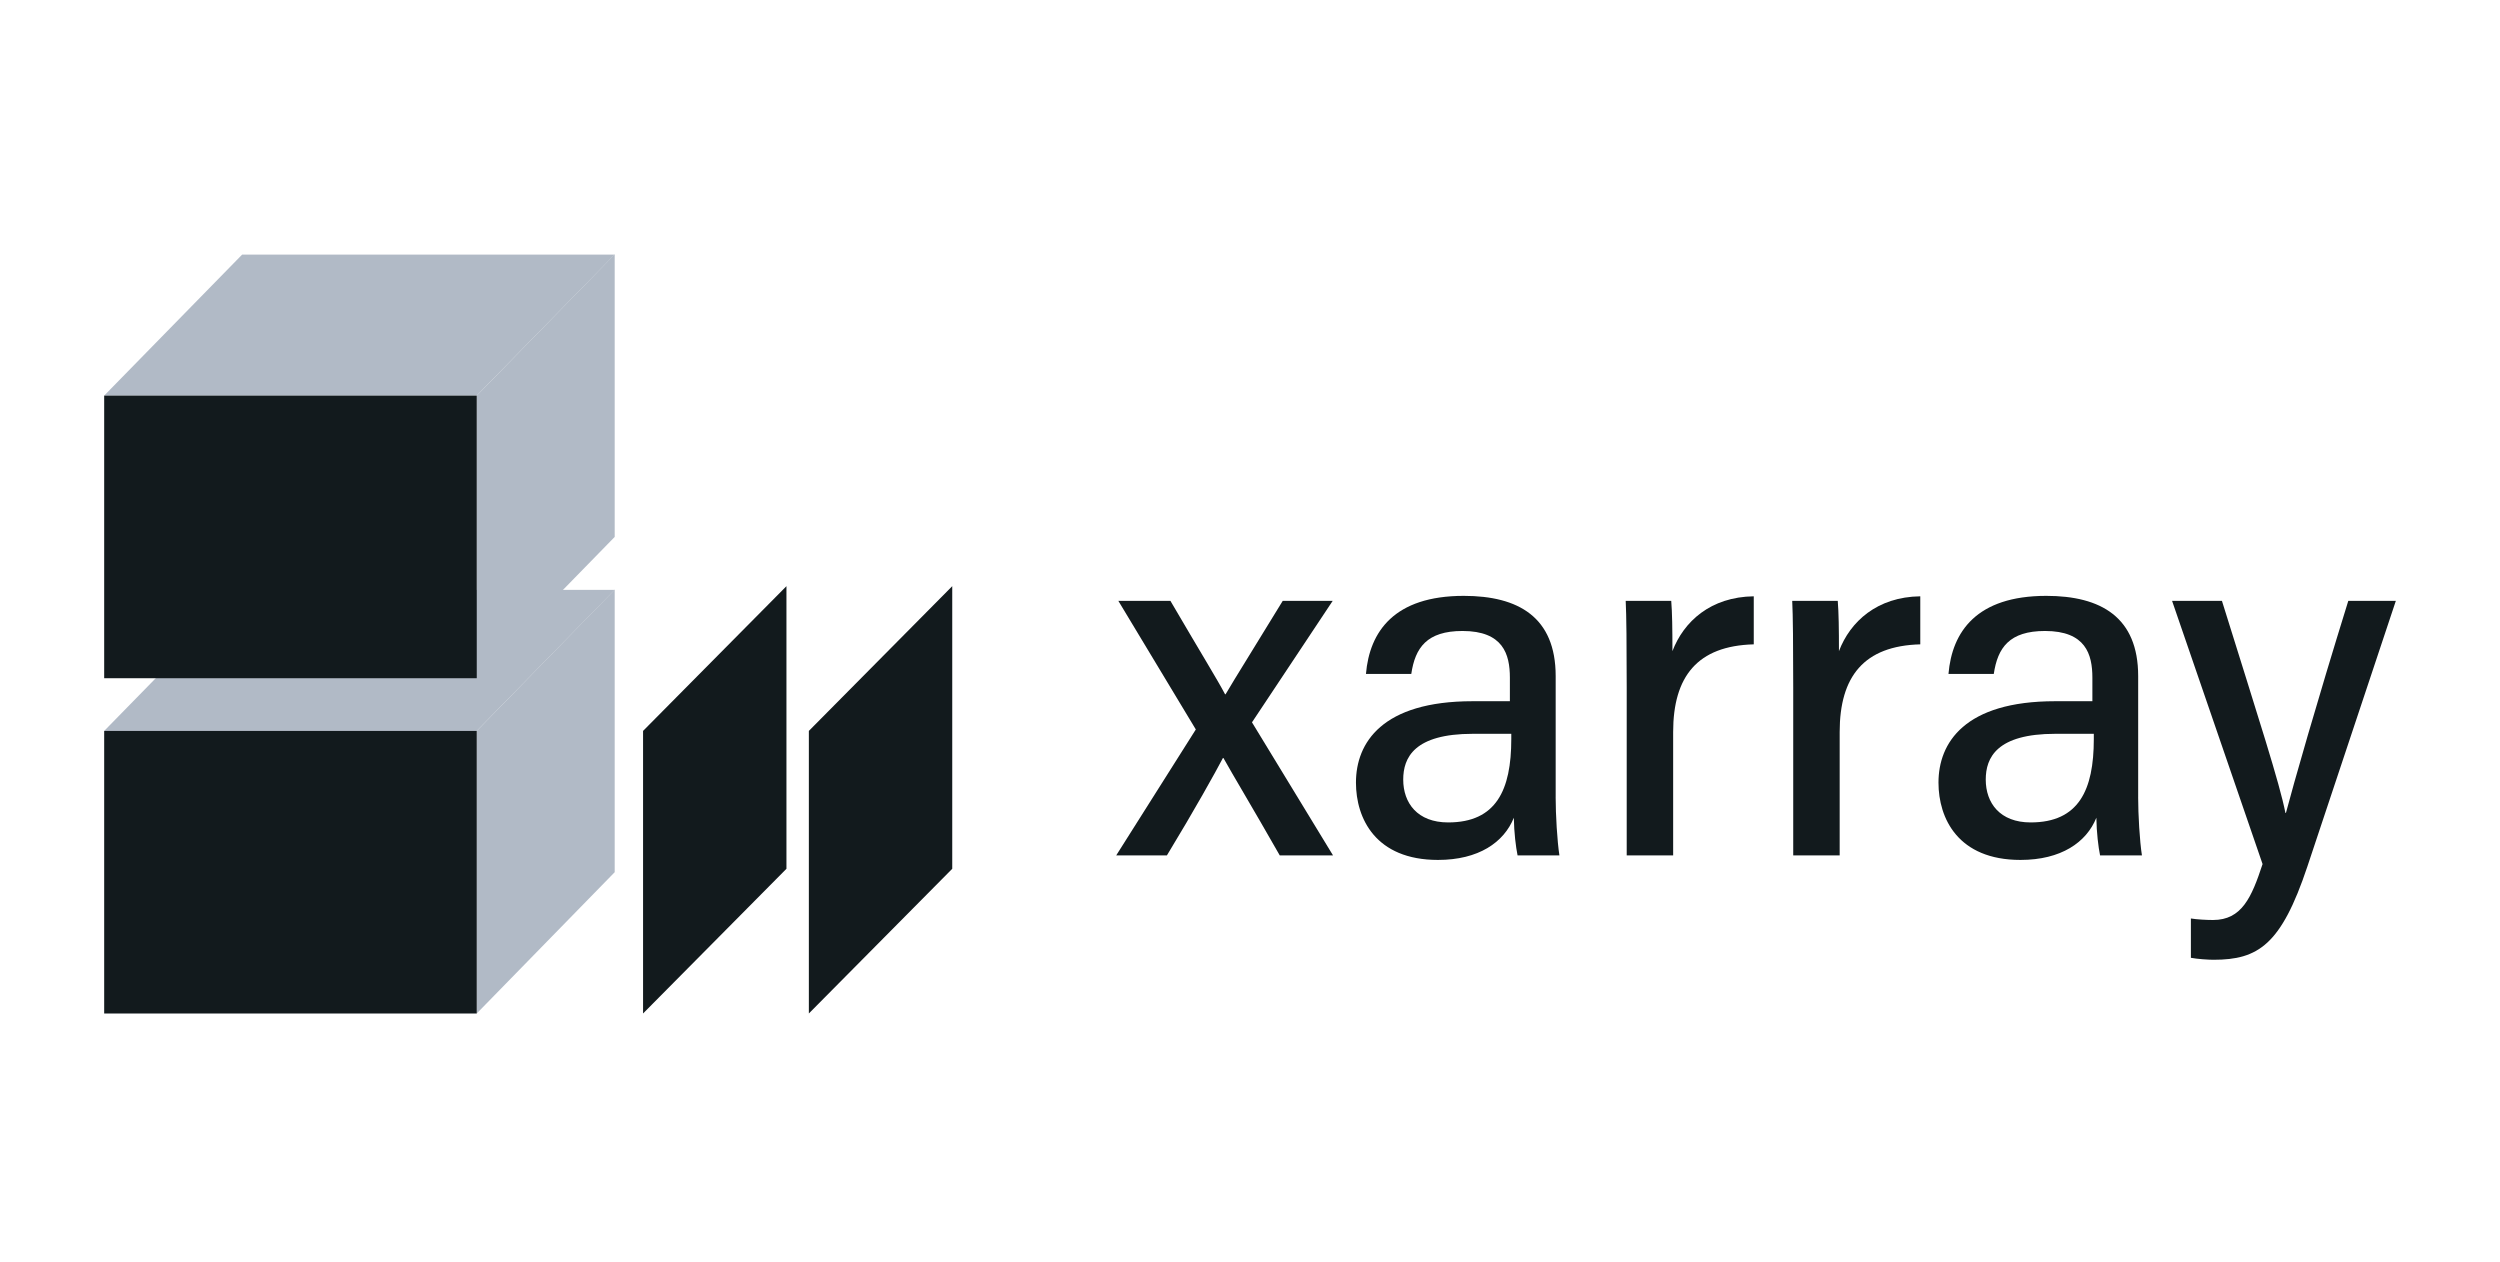
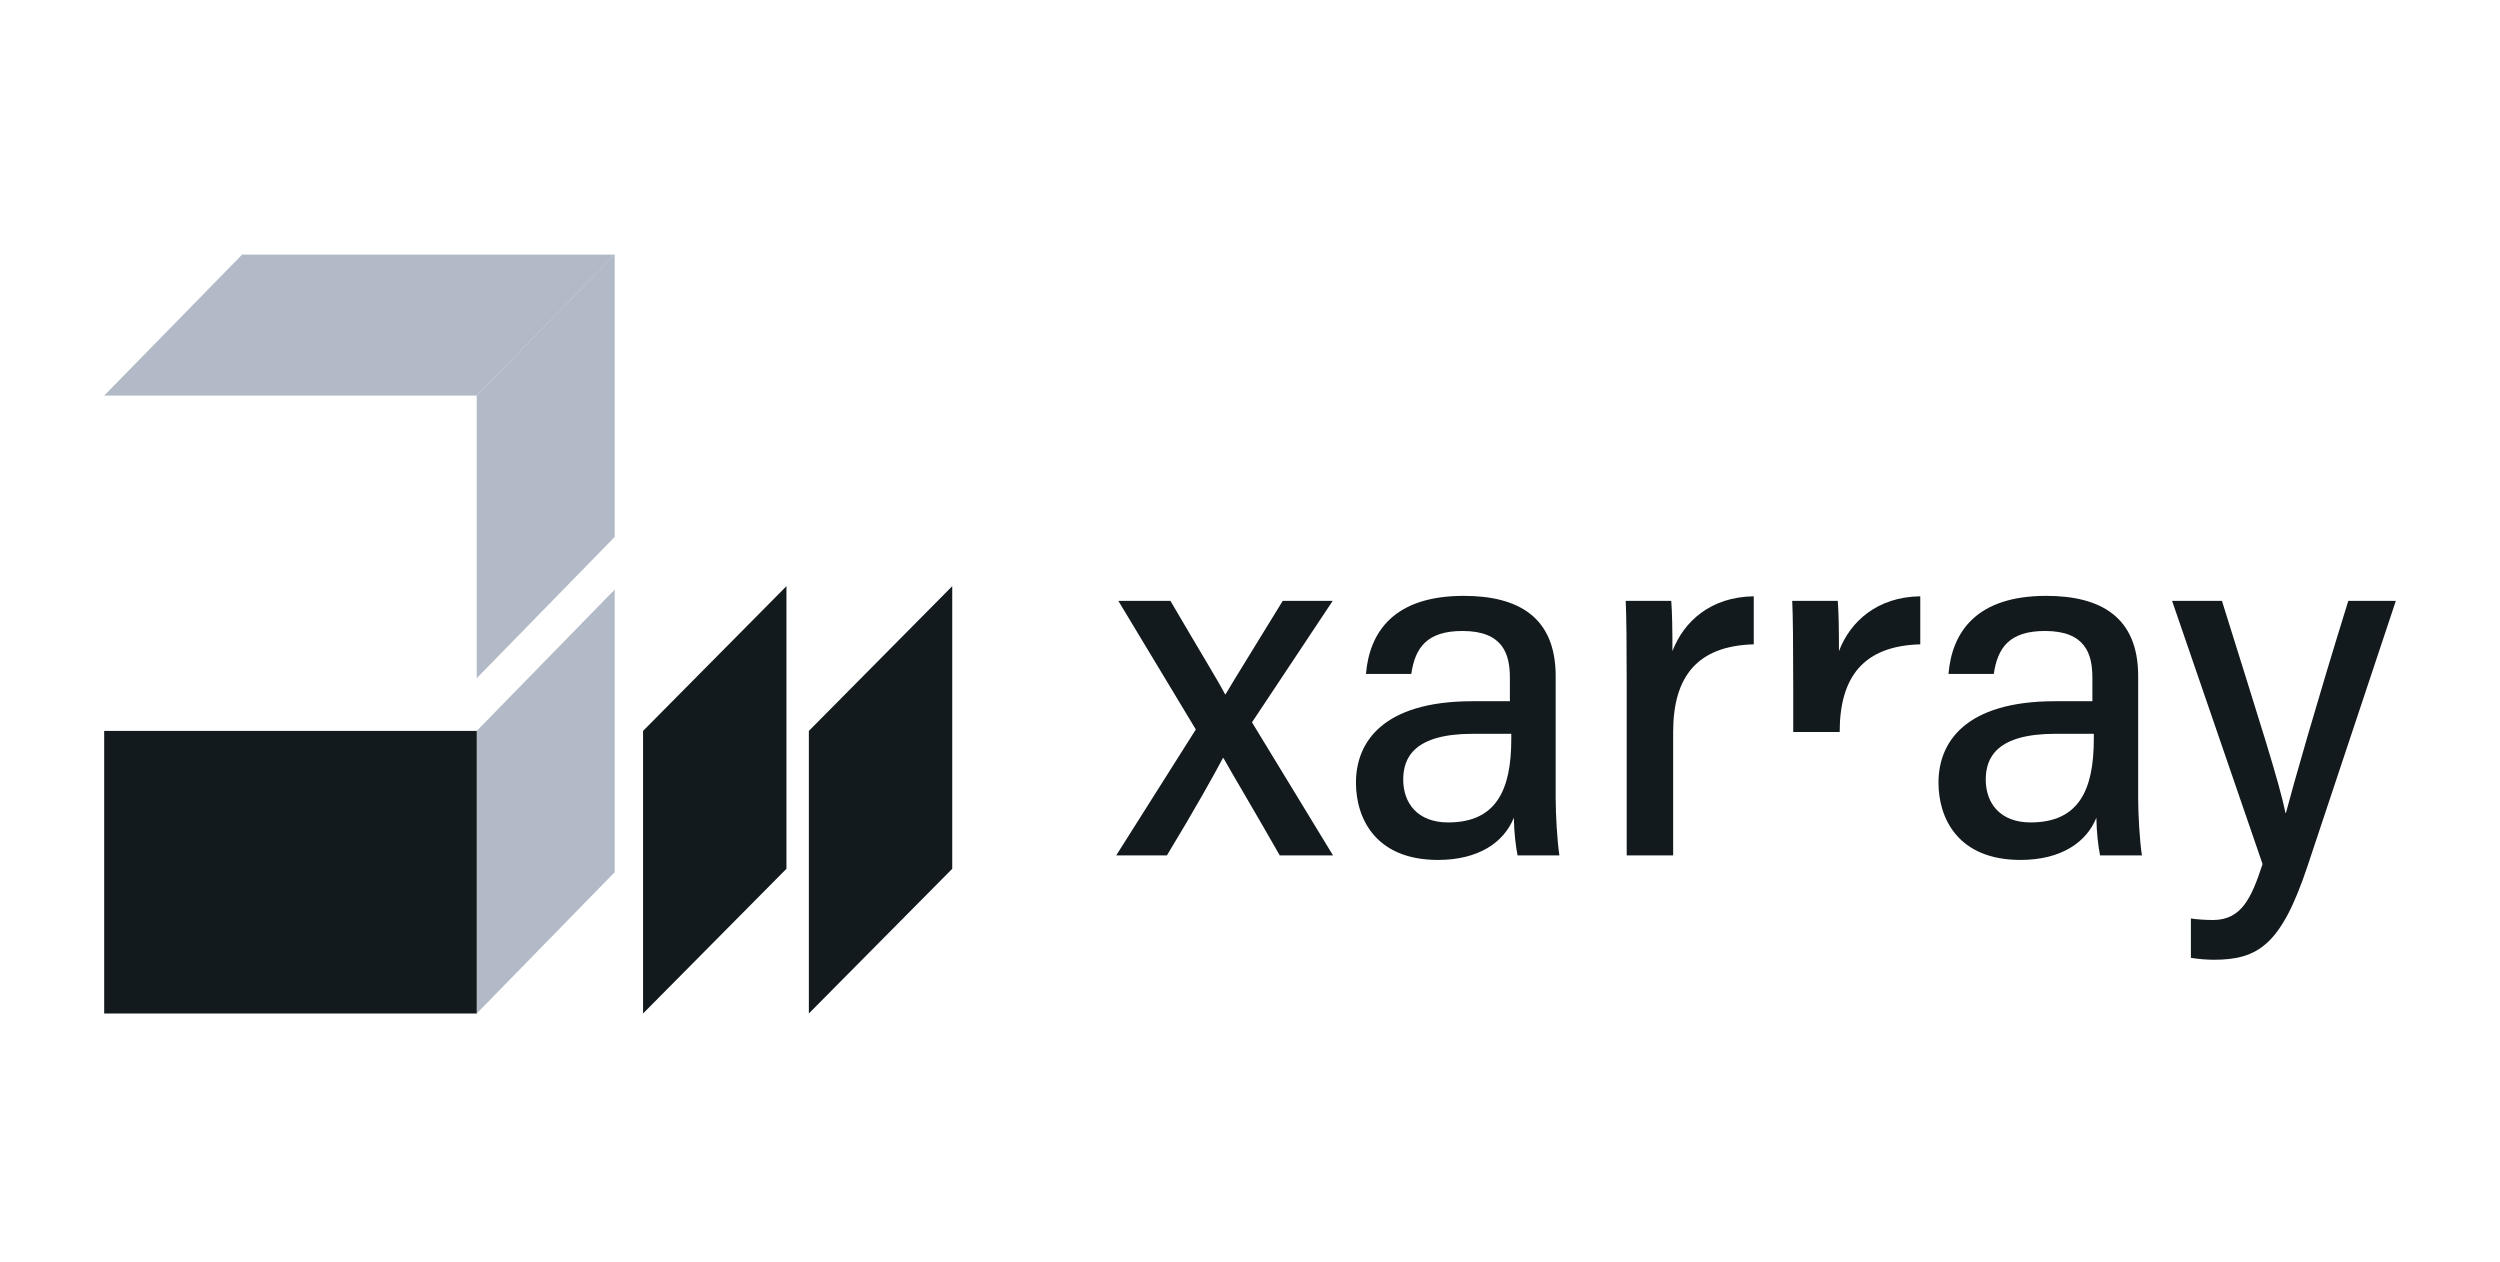
<svg xmlns="http://www.w3.org/2000/svg" width="107" height="54" viewBox="0 0 107 54" fill="none">
  <path d="M20.404 43.377L26.309 37.33V25.235L20.404 31.283V43.377Z" fill="#B1BAC6" />
-   <path d="M26.309 25.247H10.364L4.459 31.283H20.405L26.309 25.247Z" fill="#B1BAC6" />
  <path d="M20.405 31.283H4.459V43.378H20.405V31.283Z" fill="#121A1D" />
  <path d="M20.404 29.028L26.309 22.98V10.885L20.404 16.932V29.028Z" fill="#B1BAC6" />
  <path d="M26.309 10.896H10.364L4.459 16.932H20.405L26.309 10.896Z" fill="#B1BAC6" />
-   <path d="M20.405 16.932H4.459V29.028H20.405V16.932Z" fill="#121A1D" />
  <path d="M33.66 37.184L27.523 43.377V31.283L33.66 25.088V37.184Z" fill="#121A1D" />
  <path d="M40.756 37.184L34.619 43.377V31.283L40.756 25.088V37.184Z" fill="#121A1D" />
  <path d="M50.094 25.717C51.441 28.021 52.108 29.095 52.433 29.715H52.455C52.875 28.997 53.729 27.64 54.901 25.717H57.039L53.585 30.916L57.054 36.612H54.774C53.605 34.56 52.745 33.133 52.363 32.443H52.341C52.036 33.029 51.118 34.678 49.943 36.612H47.773L51.181 31.221L47.865 25.717H50.094Z" fill="#121A1D" />
  <path d="M66.582 34.116C66.582 34.865 66.648 36 66.743 36.612H64.952C64.878 36.245 64.802 35.641 64.792 34.999C64.368 36.054 63.283 36.805 61.545 36.805C58.877 36.805 58.035 35.032 58.035 33.495C58.035 31.793 59.151 30.012 63.029 30.012C63.623 30.012 64.109 30.012 64.623 30.012V29.006C64.623 28 64.333 27.006 62.595 27.006C61.071 27.006 60.569 27.719 60.403 28.843H58.463C58.617 27.039 59.665 25.503 62.65 25.503C64.985 25.503 66.583 26.413 66.583 28.937V34.116H66.582ZM64.683 31.407C64.263 31.407 63.678 31.407 63.036 31.407C60.53 31.407 60.058 32.425 60.058 33.367C60.058 34.367 60.664 35.2 61.981 35.2C64.037 35.2 64.683 33.816 64.683 31.631V31.407Z" fill="#121A1D" />
  <path d="M69.623 29.414C69.623 27.667 69.611 26.297 69.58 25.717H71.529C71.57 26.223 71.58 26.917 71.58 27.869C72.062 26.602 73.216 25.546 75.061 25.522V27.578C72.65 27.642 71.611 28.952 71.611 31.331V36.611H69.623V29.414Z" fill="#121A1D" />
-   <path d="M76.75 29.414C76.75 27.667 76.738 26.297 76.707 25.717H78.656C78.697 26.223 78.707 26.917 78.707 27.869C79.189 26.602 80.343 25.546 82.188 25.522V27.578C79.777 27.642 78.738 28.952 78.738 31.331V36.611H76.75V29.414Z" fill="#121A1D" />
+   <path d="M76.75 29.414C76.75 27.667 76.738 26.297 76.707 25.717H78.656C78.697 26.223 78.707 26.917 78.707 27.869C79.189 26.602 80.343 25.546 82.188 25.522V27.578C79.777 27.642 78.738 28.952 78.738 31.331H76.75V29.414Z" fill="#121A1D" />
  <path d="M91.513 34.116C91.513 34.865 91.579 36 91.675 36.612H89.883C89.809 36.245 89.734 35.641 89.724 34.999C89.299 36.054 88.214 36.805 86.476 36.805C83.808 36.805 82.967 35.032 82.967 33.495C82.967 31.793 84.083 30.012 87.961 30.012C88.555 30.012 89.041 30.012 89.554 30.012V29.006C89.554 28 89.265 27.006 87.527 27.006C86.003 27.006 85.501 27.719 85.334 28.843H83.395C83.548 27.039 84.597 25.503 87.582 25.503C89.916 25.503 91.514 26.413 91.514 28.937V34.116H91.513ZM89.615 31.407C89.195 31.407 88.609 31.407 87.967 31.407C85.462 31.407 84.99 32.425 84.99 33.367C84.99 34.367 85.595 35.2 86.912 35.2C88.969 35.2 89.615 33.816 89.615 31.631V31.407Z" fill="#121A1D" />
  <path d="M95.099 25.717C96.705 30.869 97.561 33.496 97.816 34.793H97.838C98.161 33.567 99.132 30.148 100.507 25.717H102.542L98.753 37.095C97.634 40.443 96.647 41.078 94.739 41.078C94.514 41.078 94.041 41.047 93.77 40.994V39.311C94.023 39.354 94.445 39.376 94.715 39.376C95.947 39.376 96.367 38.416 96.838 36.982L92.965 25.717H95.099Z" fill="#121A1D" />
</svg>